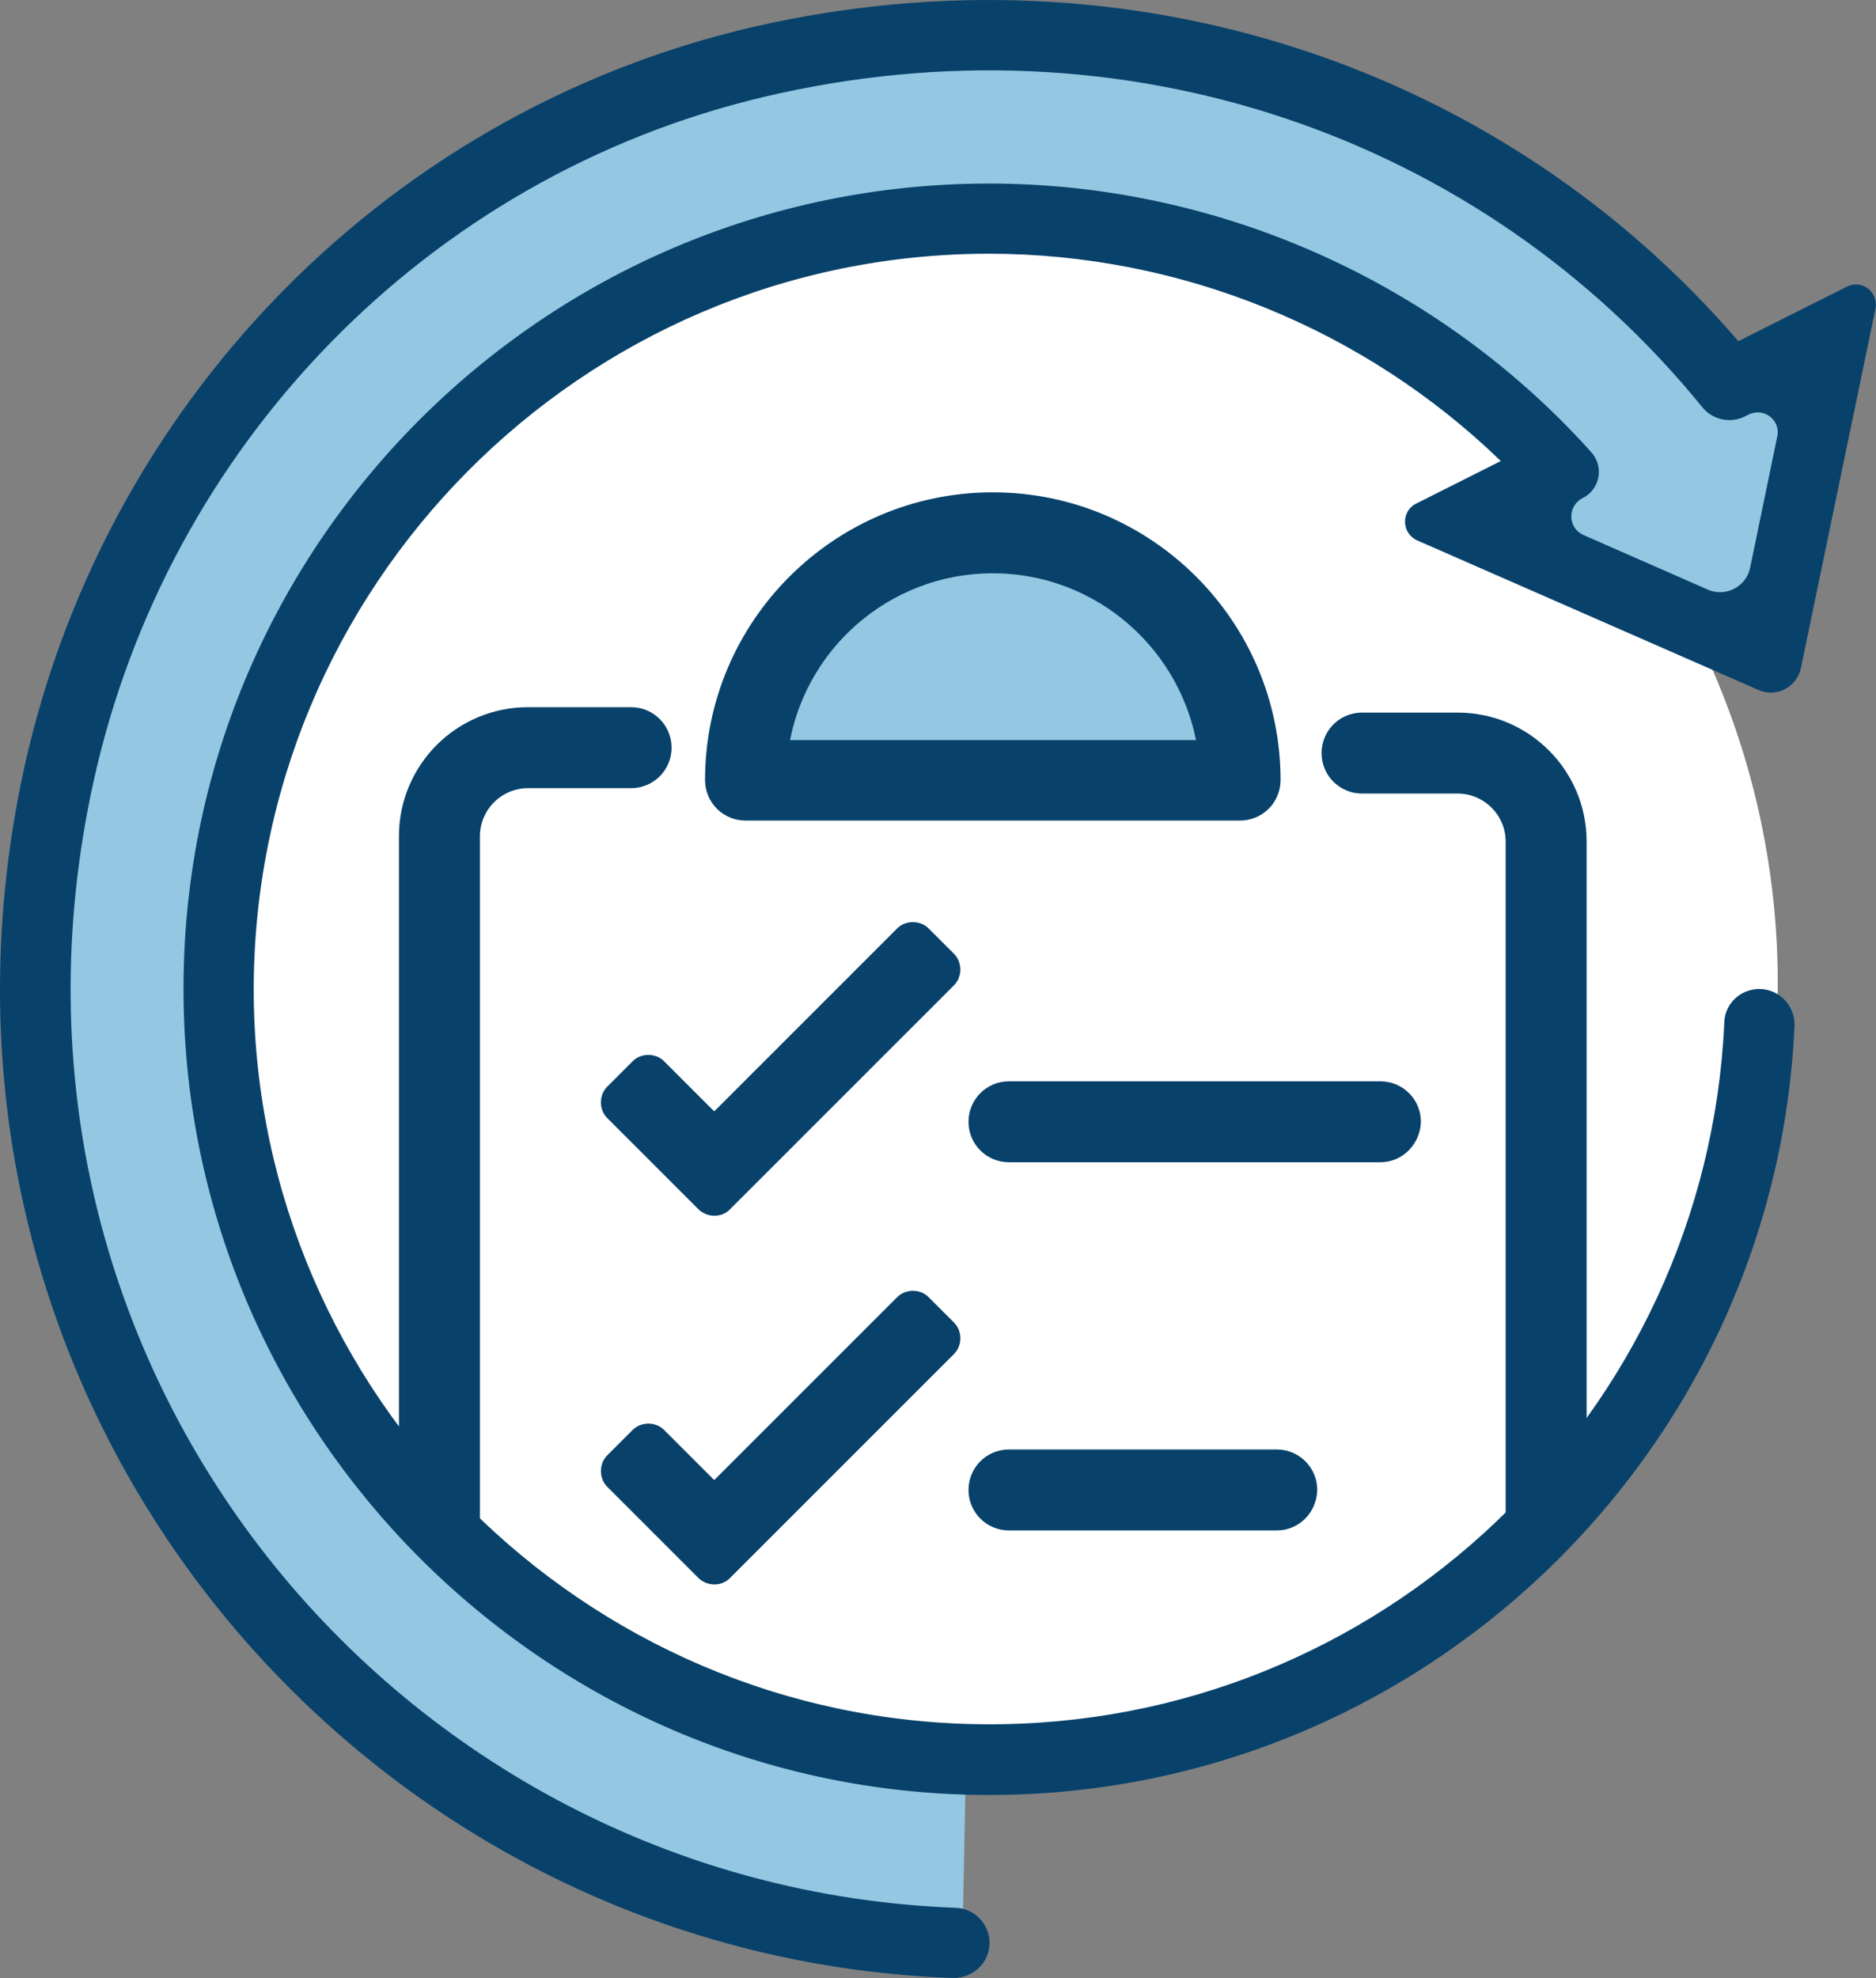
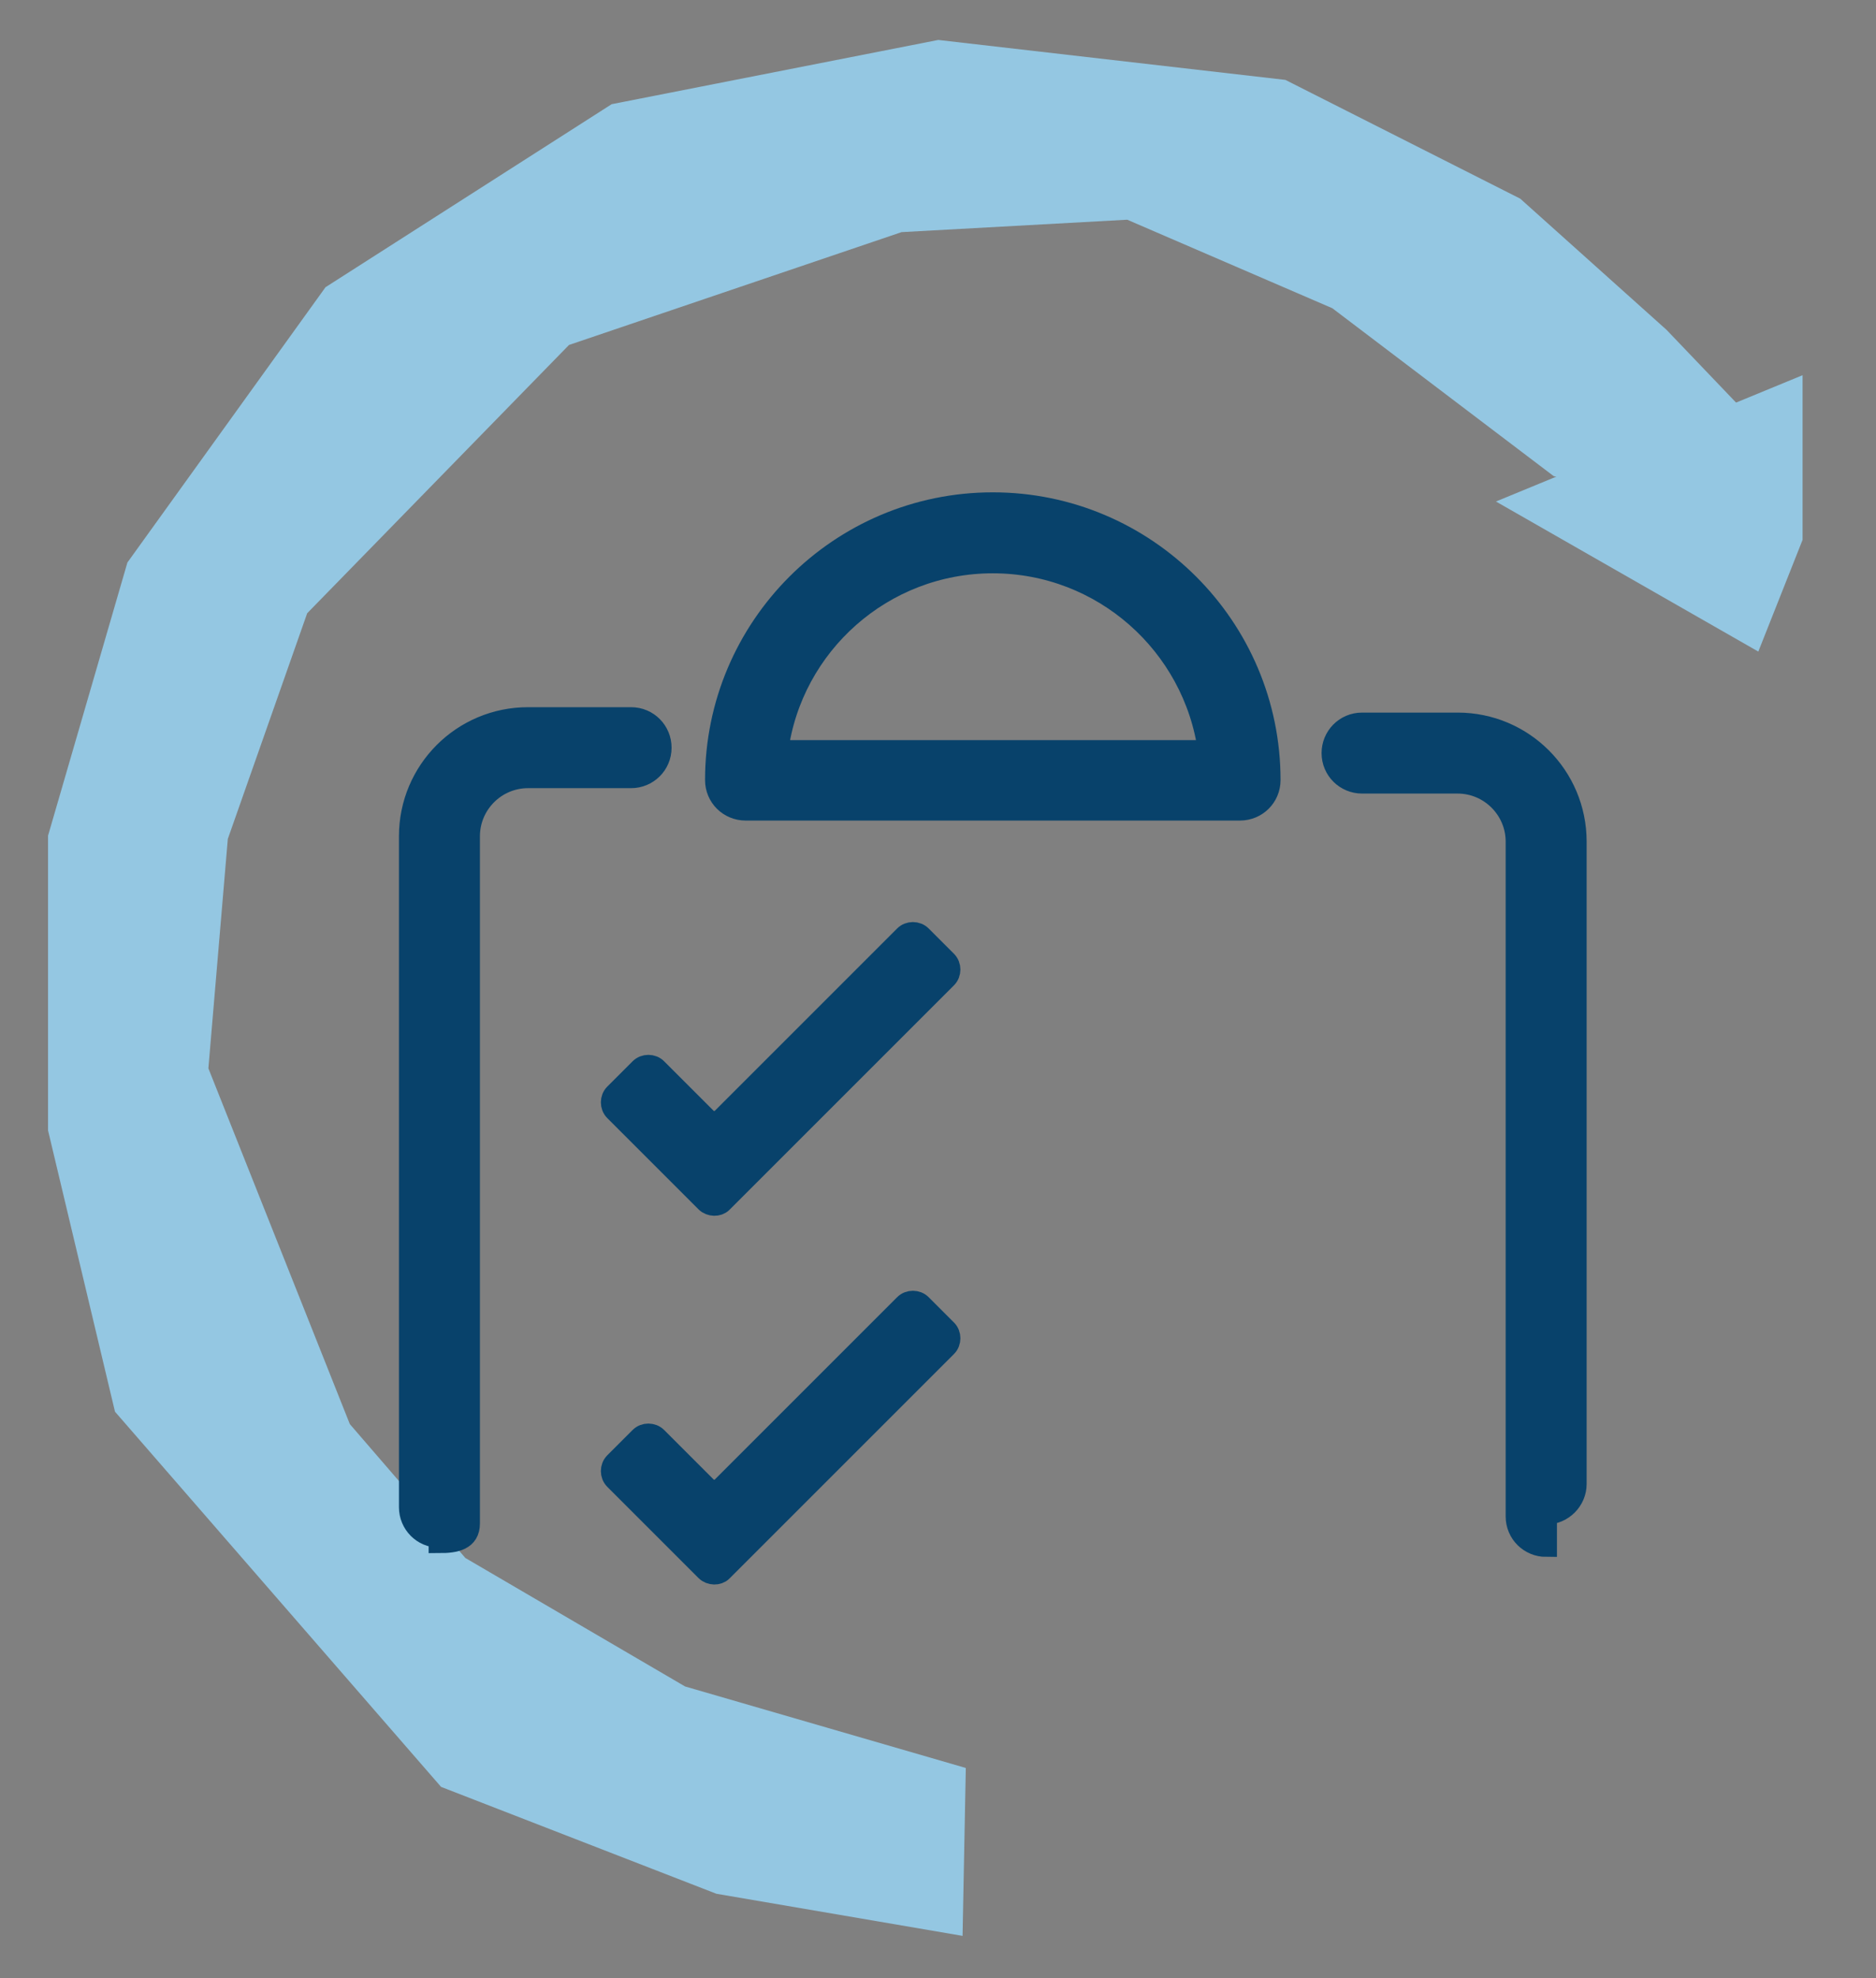
<svg xmlns="http://www.w3.org/2000/svg" version="1.1" id="Capa_1" x="0px" y="0px" viewBox="0 0 347.5 366.4" style="enable-background:new 0 0 347.5 366.4;" xml:space="preserve">
  <rect x="0" y="0" width="347.5" height="366.4" fill="#808080" stroke="none" />
  <style type="text/css">
	.st0{fill:#FFFFFF;}
	.st1{fill:#94C7E2;}
	.st2{fill:#08426B;}
	.st3{fill:#08426B;stroke:#08426B;stroke-width:4;stroke-miterlimit:10;}
</style>
-   <circle class="st0" cx="183.9" cy="182.1" r="145.4" />
  <polygon class="st1" points="277.1,92.9 333.9,69.5 333.9,100 325.7,120.7 " />
  <polygon class="st1" points="173.8,7.4 238.1,14.8 281.6,36.8 308.7,61.1 323.8,76.9 313.8,95.1 287.8,88.2 246.8,57.1 208.8,40.7   167,43 105.4,63.9 56.9,113.6 42.2,155.4 38.6,197.9 64.8,263.8 86.2,288.6 126.9,312.4 178.9,327.5 178.3,358.6 132.7,350.8   81.7,331 21.3,261.5 8.9,209.4 8.9,154.8 23.6,104.2 60.3,53.2 113.3,19.3 " />
  <g>
    <g>
-       <path class="st2" d="M183.3,359.9L183.3,359.9c0-3.5-2.8-6.4-6.3-6.5C73.6,349.5-6.5,253.2,17.3,144.9C31,82.5,79.1,32.8,141.3,18    c66.8-15.9,133.2,7.2,174,57.4v0c1.9,2.4,5.3,3.1,8,1.7l0.6-0.3c2.8-1.4,6,1,5.3,4.1l-5,24.2c-0.7,3.6-4.6,5.6-7.9,4.1l-23-10.1    c-2.9-1.3-3-5.3-0.2-6.8l0,0c3.3-1.6,4.1-5.9,1.6-8.6l-0.9-1C265.5,51.8,225.2,34,183.2,34C100.5,34,33.3,101.6,34,184.4    c0.6,81.2,66.9,147.5,148.1,148.1c80.5,0.6,146.7-62.9,150.3-142.4c0.2-3.7-2.8-6.9-6.5-6.9l0,0c-3.5,0-6.4,2.7-6.5,6.2    c-3.3,72.6-63.6,130.6-137.1,130C108.1,318.9,47.6,258.4,47,184.3C46.5,108.7,107.8,47,183.2,47c35.4,0,69.5,13.9,94.8,38.4    l-15.7,7.9c-2.8,1.4-2.7,5.5,0.2,6.8l63.2,27.7c3.3,1.5,7.2-0.5,7.9-4.1l13.8-66.5c0.6-3.1-2.5-5.5-5.3-4.1L322,63.2    C278.2,12.3,209.4-10.9,139.9,4.9C69.8,21,16.2,77.8,3.2,148.6c-21,113.9,64.1,213.8,173.2,217.8    C180.2,366.5,183.3,363.6,183.3,359.9z" />
-     </g>
+       </g>
  </g>
-   <path class="st1" d="M144,139.1h79.9c-2.7-19.7-19.6-34.9-40-34.9C163.5,104.2,146.6,119.4,144,139.1z" />
  <g>
    <g>
      <path class="st3" d="M130.8,222.6l-16.9-16.9c-0.8-0.8-0.8-2.2,0-3l4.7-4.7c0.8-0.8,2.2-0.8,3,0l9.2,9.2c0.8,0.8,2.2,0.8,3,0    l33.8-33.8c0.8-0.8,2.2-0.8,3,0l4.7,4.7c0.8,0.8,0.8,2.2,0,3l-41.6,41.6C133,223.4,131.6,223.4,130.8,222.6z" />
    </g>
    <g>
      <path class="st3" d="M130.8,290.9L113.9,274c-0.8-0.8-0.8-2.2,0-3l4.7-4.7c0.8-0.8,2.2-0.8,3,0l9.2,9.2c0.8,0.8,2.2,0.8,3,0    l33.8-33.8c0.8-0.8,2.2-0.8,3,0l4.7,4.7c0.8,0.8,0.8,2.2,0,3l-41.6,41.6C133,291.7,131.6,291.7,130.8,290.9z" />
    </g>
    <g>
      <path class="st3" d="M86.9,282.2V154.9c0-6,4.9-10.9,10.9-10.9h19.1c3,0,5.5-2.4,5.5-5.5v0c0-3-2.4-5.5-5.5-5.5H97.8    c-12.1,0-21.9,9.8-21.9,21.9v124.3c0,3,2.4,5.5,5.5,5.5l0,1C84.4,285.7,86.9,285.2,86.9,282.2z" />
    </g>
    <g>
      <path class="st3" d="M286.4,280.4l0,6c-3,0-5.5-2.4-5.5-5.5v-125c0-6-4.9-10.9-10.9-10.9h-17.7c-3,0-5.5-2.4-5.5-5.5v0    c0-3,2.4-5.5,5.5-5.5H270c12.1,0,21.9,9.8,21.9,21.9v119C291.9,277.9,289.4,280.4,286.4,280.4z" />
    </g>
    <g>
      <path class="st3" d="M229.7,150h-91.6c-3,0-5.5-2.4-5.5-5.5c0-28.3,23-51.3,51.3-51.3c28.3,0,51.3,23,51.3,51.3    C235.2,147.6,232.7,150,229.7,150z M144,139.1h79.9c-2.7-19.7-19.6-34.9-40-34.9C163.5,104.2,146.6,119.4,144,139.1z" />
    </g>
    <g>
-       <path class="st3" d="M255.7,213.3h-68.8c-3,0-5.5-2.4-5.5-5.5l0,0c0-3,2.4-5.5,5.5-5.5h68.8c3,0,5.5,2.4,5.5,5.5l0,0    C261.1,210.8,258.7,213.3,255.7,213.3z" />
-     </g>
+       </g>
    <g>
-       <path class="st3" d="M236.5,281.5h-49.6c-3,0-5.5-2.4-5.5-5.5v0c0-3,2.4-5.5,5.5-5.5h49.6c3,0,5.5,2.4,5.5,5.5v0    C241.9,279.1,239.5,281.5,236.5,281.5z" />
-     </g>
+       </g>
  </g>
</svg>